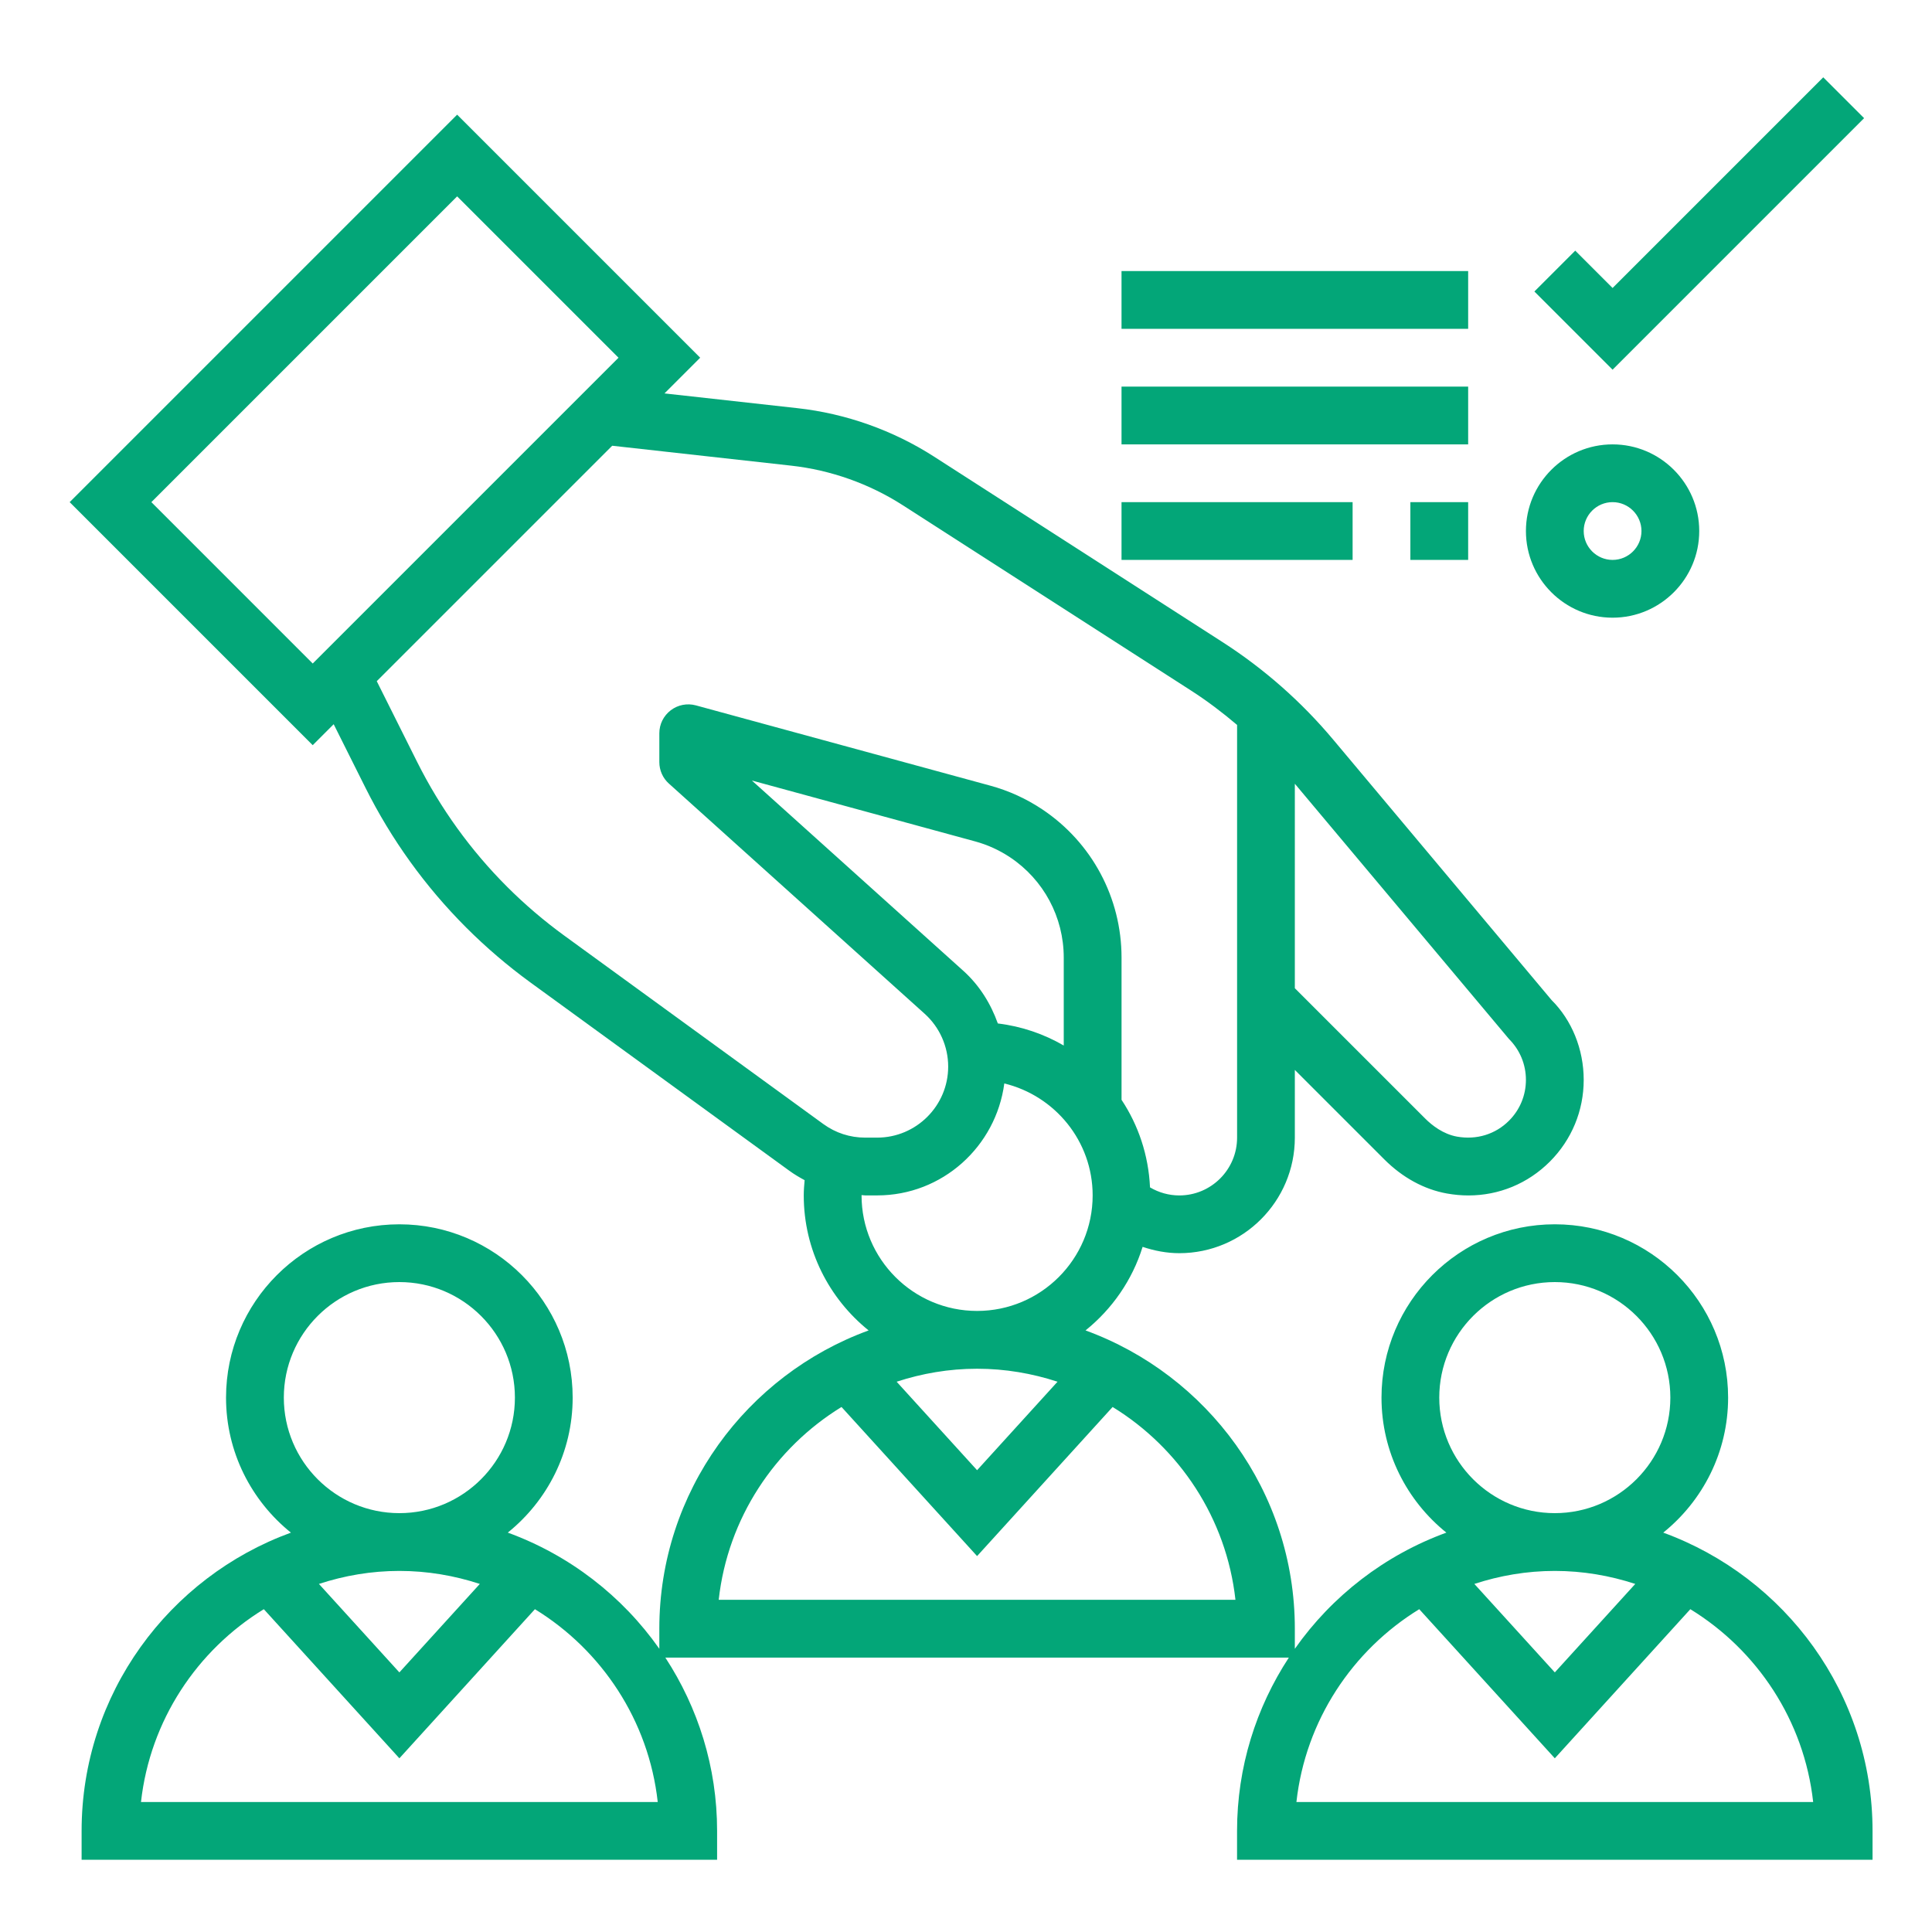
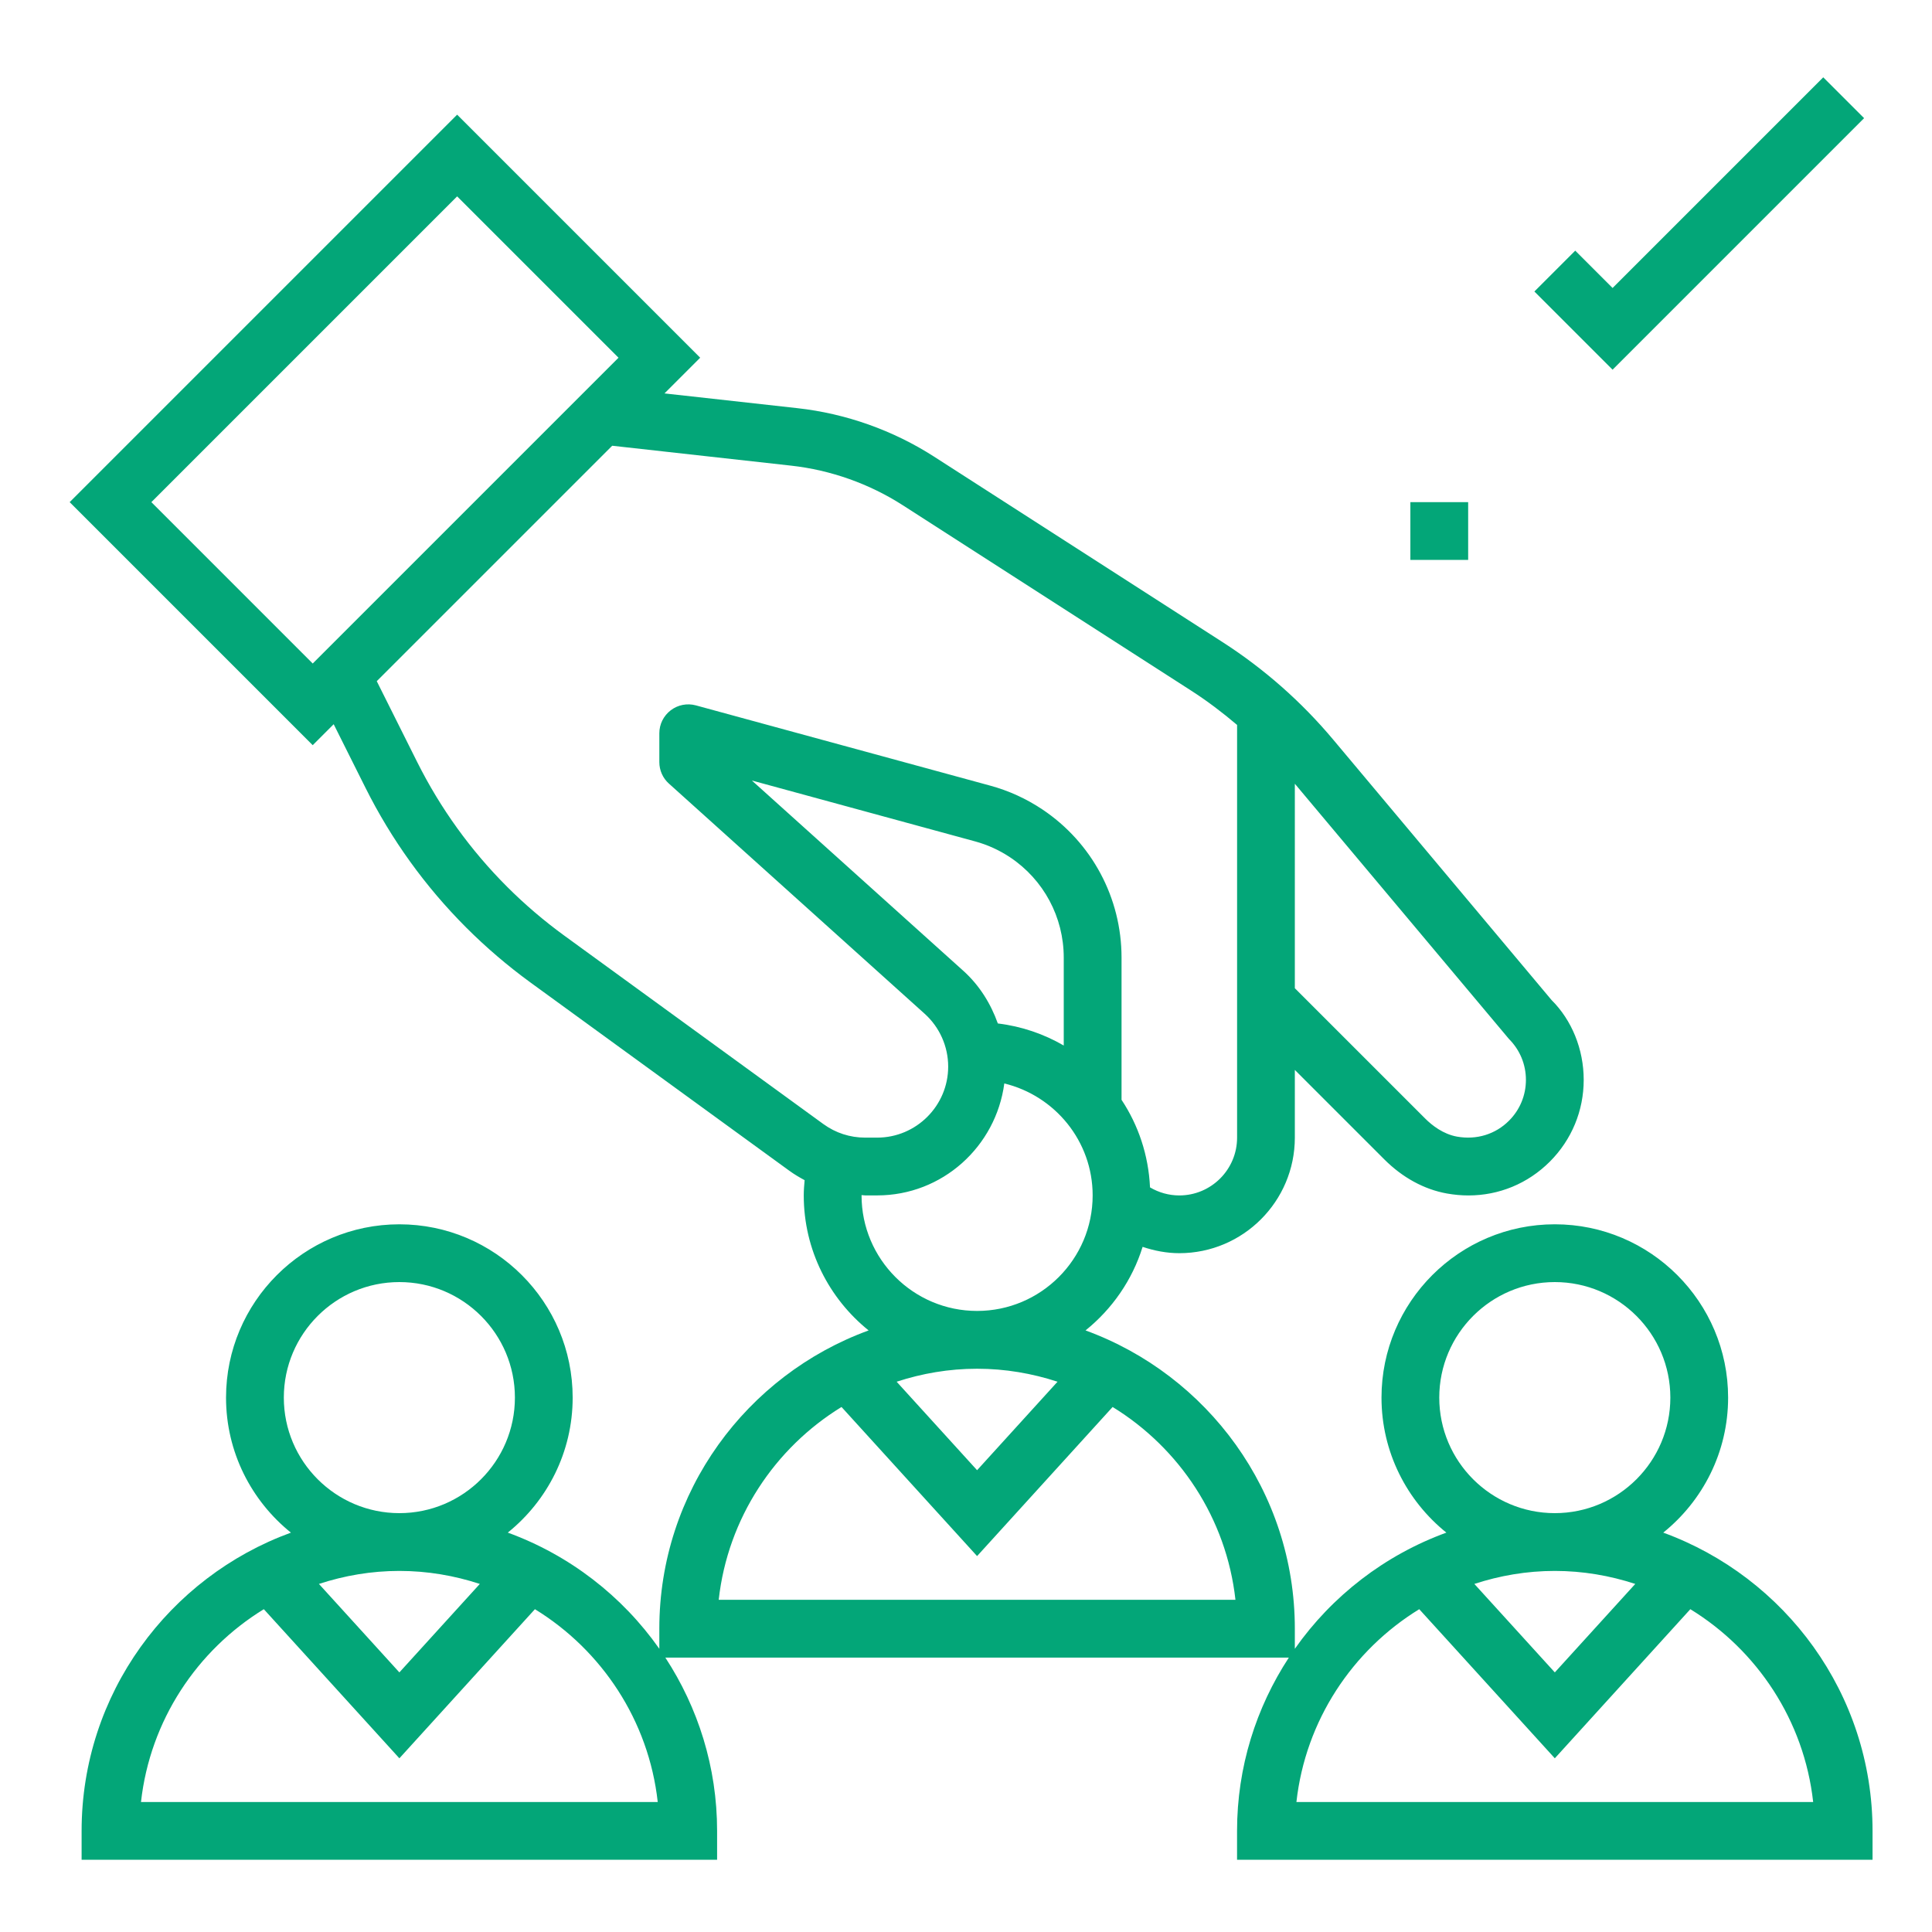
<svg xmlns="http://www.w3.org/2000/svg" version="1.2" baseProfile="tiny" x="0px" y="0px" width="130px" height="130px" viewBox="-4.688 -5.203 130 130" xml:space="preserve">
  <defs>
</defs>
  <path fill="#03A678" d="M107.228,97.924c2.657-2.14,4.365-5.415,4.365-9.085c0-6.432-5.23-11.662-11.661-11.662  c-6.433,0-11.662,5.23-11.662,11.662c0,3.67,1.708,6.945,4.365,9.085c-4.147,1.512-7.699,4.263-10.196,7.817v-1.353  c0-9.225-5.884-17.079-14.084-20.07c1.786-1.437,3.145-3.384,3.841-5.623c0.791,0.264,1.619,0.426,2.468,0.426  c4.288,0,7.775-3.487,7.775-7.775V66.79l6.014,6.014c1.227,1.229,2.684,2.025,4.212,2.3c0.487,0.087,0.974,0.132,1.456,0.132  c2.054,0,3.996-0.795,5.479-2.278c1.466-1.469,2.276-3.421,2.276-5.498c0-2.078-0.811-4.029-2.163-5.372L85.02,44.564  c-2.14-2.552-4.647-4.762-7.452-6.566l-19.4-12.472c-2.76-1.775-5.942-2.904-9.199-3.264l-8.945-0.993l2.402-2.402L26.072,2.513  L0,28.585l16.354,16.354l1.411-1.411l2.14,4.278c1.743,3.487,4.025,6.651,6.781,9.408c1.332,1.331,2.78,2.569,4.303,3.68  l17.438,12.682c0.329,0.239,0.675,0.443,1.026,0.632c-0.029,0.34-0.058,0.683-0.058,1.026c0,3.67,1.708,6.944,4.365,9.085  c-8.2,2.991-14.083,10.846-14.083,20.07v1.351c-2.498-3.555-6.049-6.304-10.197-7.817c2.657-2.138,4.366-5.413,4.366-9.083  c0-6.432-5.23-11.662-11.662-11.662s-11.662,5.23-11.662,11.662c0,3.67,1.708,6.945,4.366,9.085  c-8.201,2.991-14.084,10.846-14.084,20.07v1.943h42.761v-1.943c0-4.304-1.289-8.306-3.483-11.662h41.954  c-2.196,3.356-3.485,7.358-3.485,11.662v1.943h42.761v-1.943C121.312,108.77,115.428,100.915,107.228,97.924L107.228,97.924z   M14.41,88.839c0-4.288,3.487-7.774,7.775-7.774s7.774,3.486,7.774,7.774s-3.487,7.774-7.774,7.774S14.41,93.127,14.41,88.839z   M27.598,101.376l-5.413,5.953l-5.413-5.953c1.708-0.559,3.522-0.875,5.413-0.875S25.89,100.817,27.598,101.376z M4.799,116.051  c0.61-5.489,3.771-10.216,8.265-12.975l9.122,10.033l9.12-10.033c4.494,2.759,7.656,7.485,8.264,12.975H4.799z M62.454,63.663  c-0.478-1.34-1.243-2.57-2.32-3.54L45.904,47.316l15.015,4.095c0.842,0.229,1.637,0.591,2.363,1.075  c2.259,1.508,3.607,4.029,3.607,6.744v5.918C65.554,64.374,64.055,63.855,62.454,63.663z M96.849,64.71  c0.734,0.735,1.139,1.711,1.139,2.749c0,1.037-0.404,2.014-1.139,2.748c-0.916,0.917-2.185,1.303-3.495,1.071  c-0.938-0.169-1.688-0.759-2.151-1.223l-8.764-8.763V47.534L96.849,64.71z M5.497,28.585L26.072,8.01L36.93,18.867L16.354,39.443  L5.497,28.585z M33.278,57.75c-1.361-0.991-2.655-2.095-3.843-3.283c-2.461-2.461-4.496-5.285-6.053-8.398l-2.719-5.437  L36.506,24.79l12.035,1.339c2.667,0.295,5.27,1.219,7.528,2.671l19.4,12.472c1.082,0.696,2.106,1.474,3.084,2.304v27.771  c0,2.145-1.743,3.888-3.888,3.888c-0.701,0-1.378-0.192-1.971-0.542c-0.101-2.17-0.785-4.187-1.916-5.892v-9.571  c0-4.018-1.996-7.747-5.34-9.977c-1.076-0.717-2.252-1.253-3.496-1.592l-19.806-5.401c-0.585-0.158-1.209-0.037-1.691,0.33  c-0.484,0.37-0.768,0.939-0.768,1.545v1.943c0,0.552,0.233,1.077,0.643,1.444l17.211,15.489c1.005,0.905,1.582,2.2,1.582,3.555  c0,2.634-2.146,4.779-4.779,4.779h-0.809c-1.017,0-1.989-0.316-2.811-0.913L33.278,57.75z M53.284,75.233  c0-0.006,0.002-0.012,0.002-0.02c0.082,0.002,0.159,0.02,0.241,0.02h0.809c4.391,0,7.99-3.294,8.554-7.533  c3.401,0.827,5.944,3.879,5.944,7.533c0,4.288-3.487,7.774-7.775,7.774C56.771,83.008,53.284,79.521,53.284,75.233z M66.471,87.77  l-5.413,5.954l-5.413-5.954c1.708-0.558,3.522-0.874,5.413-0.874C62.95,86.896,64.763,87.212,66.471,87.77z M43.672,102.444  c0.61-5.488,3.771-10.216,8.264-12.974l9.122,10.033l9.12-10.033c4.493,2.758,7.656,7.485,8.265,12.974H43.672z M92.157,88.839  c0-4.288,3.487-7.774,7.775-7.774c4.287,0,7.774,3.486,7.774,7.774s-3.487,7.774-7.774,7.774  C95.644,96.613,92.157,93.127,92.157,88.839z M105.345,101.376l-5.413,5.953l-5.414-5.953c1.709-0.559,3.522-0.875,5.414-0.875  C101.823,100.501,103.636,100.817,105.345,101.376z M82.545,116.051c0.61-5.489,3.771-10.216,8.265-12.975l9.122,10.033  l9.119-10.033c4.494,2.759,7.656,7.485,8.265,12.975H82.545z" />
  <path fill="#03A678" d="M120.743,2.748L117.994,0l-14.175,14.175l-2.513-2.513l-2.749,2.749l5.262,5.262L120.743,2.748z" />
-   <path fill="#03A678" d="M103.819,36.36c3.215,0,5.831-2.616,5.831-5.831c0-3.215-2.616-5.831-5.831-5.831s-5.831,2.616-5.831,5.831  C97.988,33.744,100.604,36.36,103.819,36.36z M103.819,28.585c1.071,0,1.944,0.873,1.944,1.944c0,1.071-0.873,1.943-1.944,1.943  s-1.943-0.873-1.943-1.943C101.875,29.458,102.748,28.585,103.819,28.585z" />
-   <path fill="#03A678" d="M70.777,13.036h23.324v3.887H70.777V13.036z" />
-   <path fill="#03A678" d="M70.777,28.585h15.549v3.887H70.777V28.585z" />
  <path fill="#03A678" d="M90.213,28.585h3.888v3.887h-3.888V28.585z" />
-   <path fill="#03A678" d="M70.777,20.811h23.324v3.888H70.777V20.811z" />
</svg>